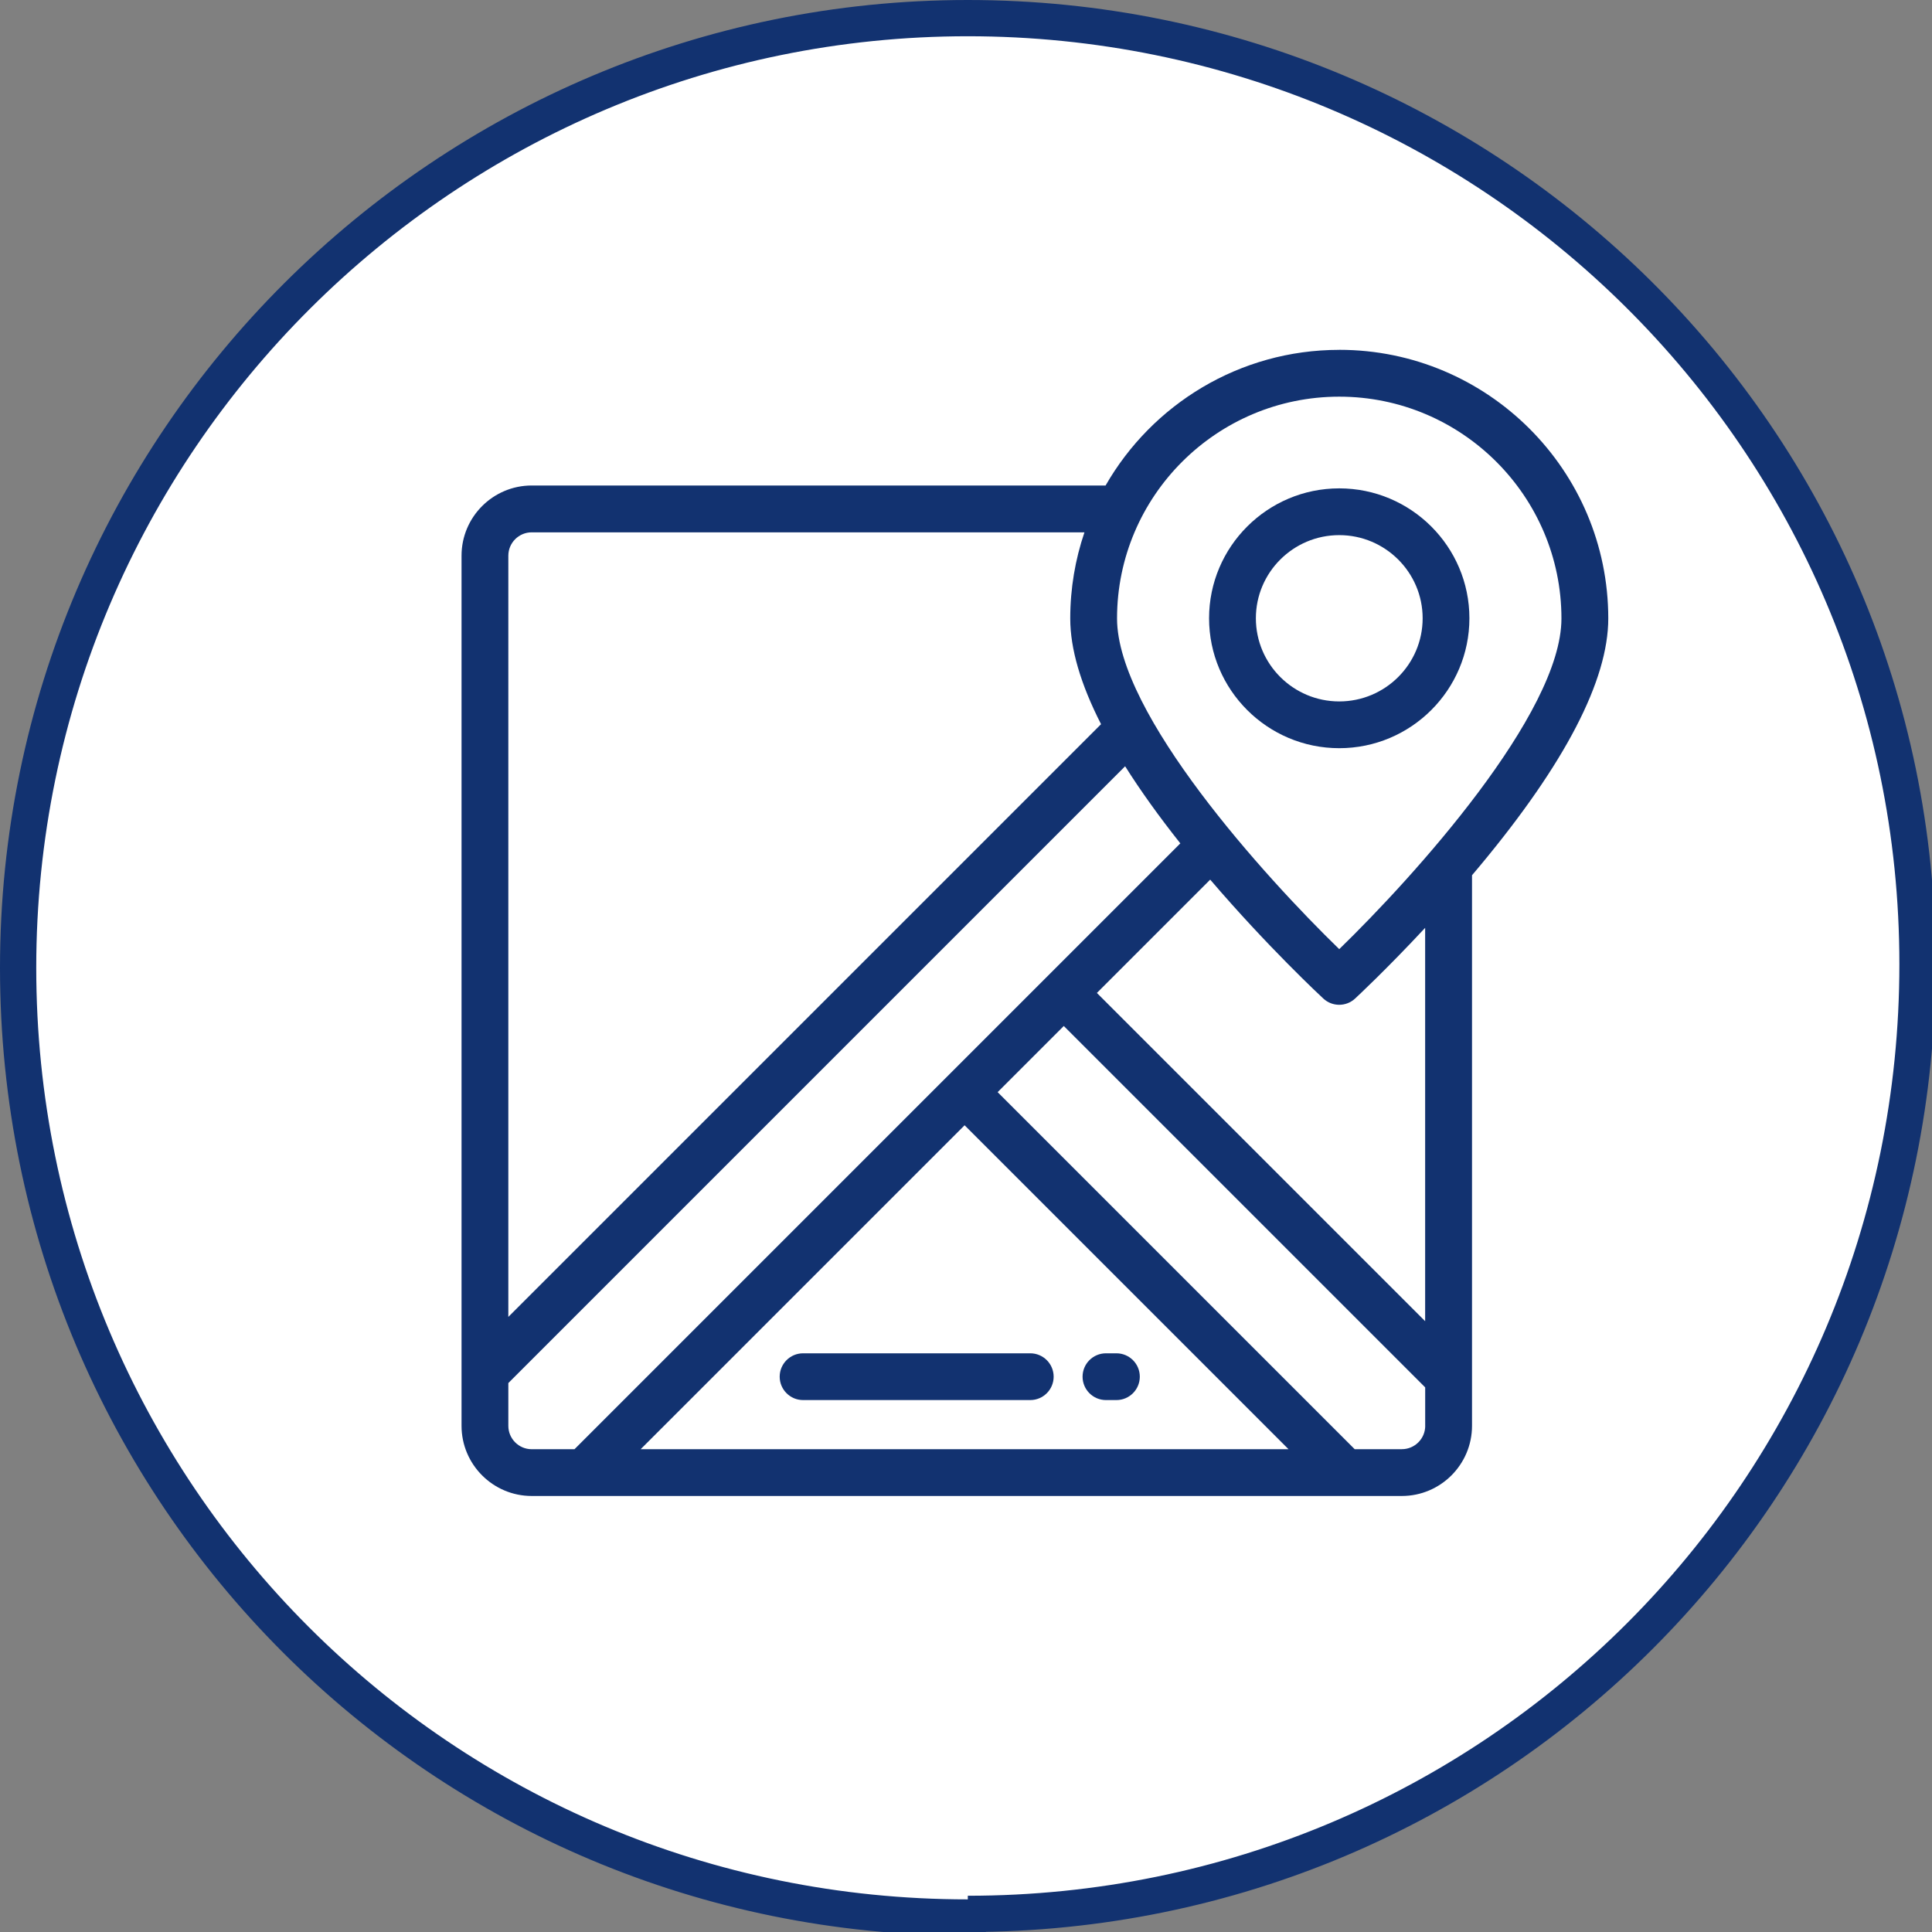
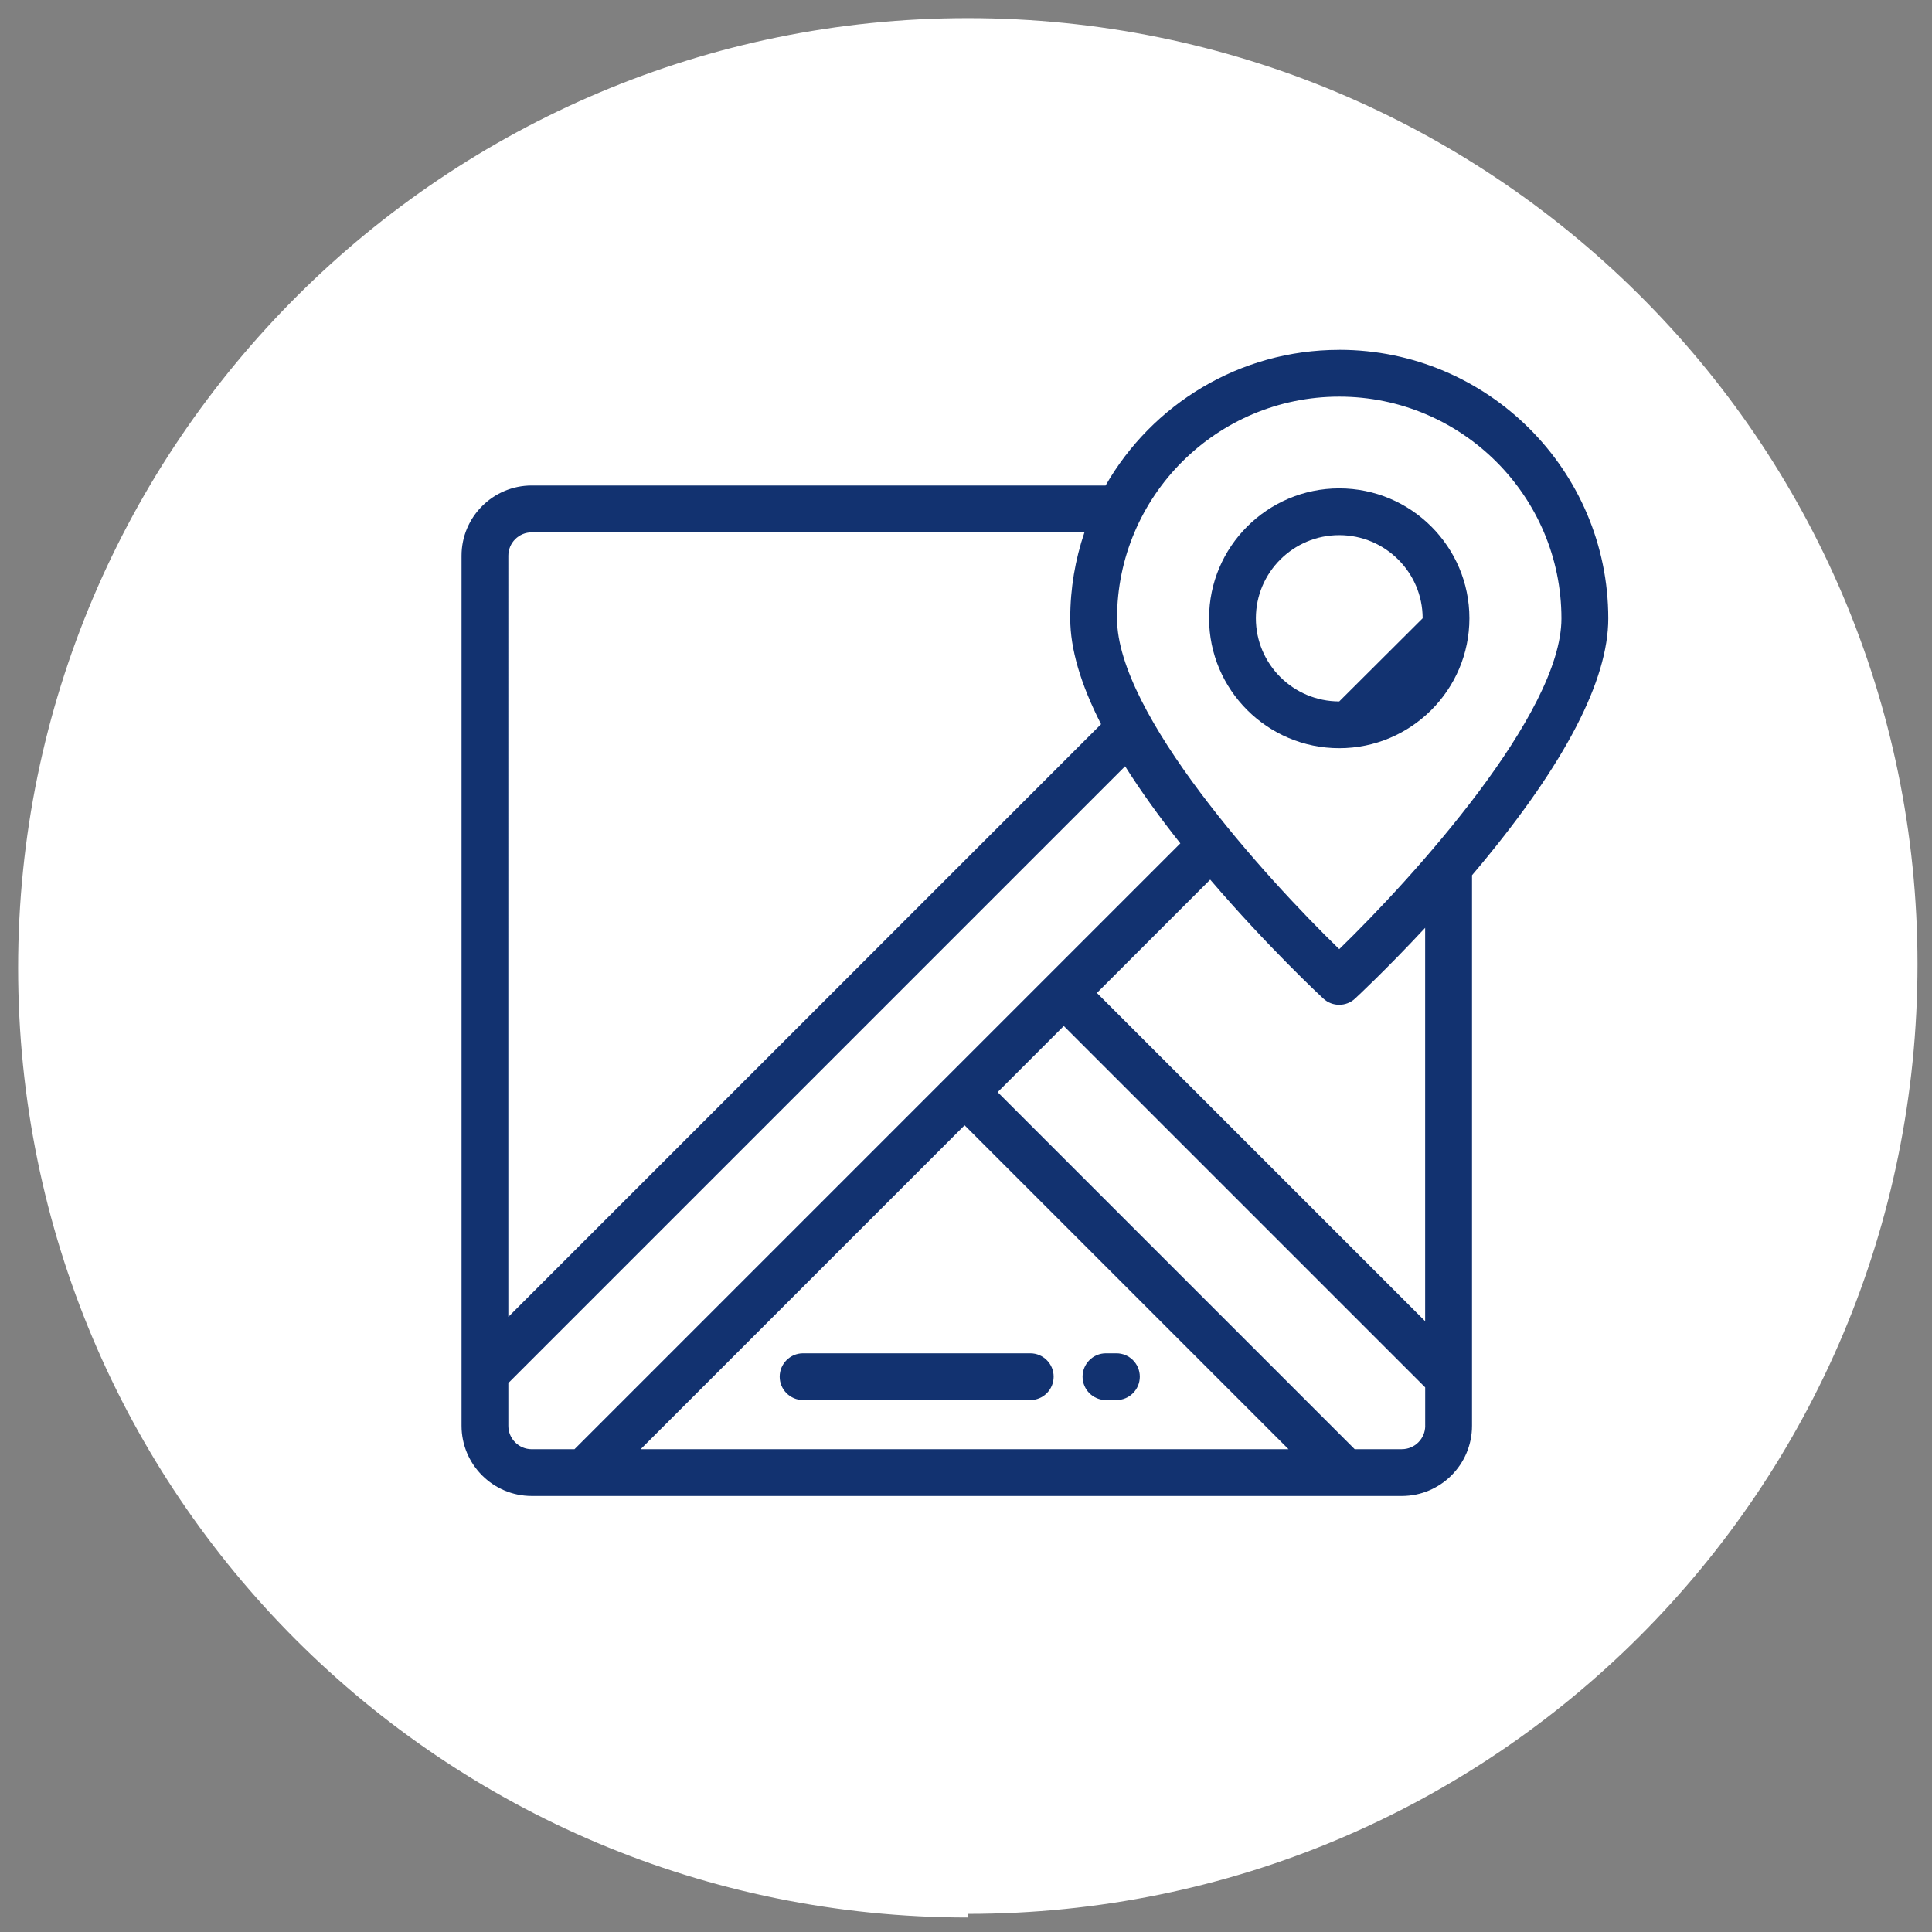
<svg xmlns="http://www.w3.org/2000/svg" version="1.1" viewBox="0 0 53.3 53.3">
  <rect x="0" y="0" width="53.3" height="53.3" fill="#808080" stroke="none" />
  <defs>
    <style>
      .cls-1 {
        fill: #fff;
      }

      .cls-2 {
        fill: none;
        stroke: #123270;
      }

      .cls-3 {
        fill: #123270;
      }
    </style>
  </defs>
  <g>
    <g id="Livello_1">
      <g id="Livello_1-2" data-name="Livello_1">
        <g id="Livello_1-2">
          <path class="cls-1" d="M26.7,52.8c14.5,0,26.2-11.7,26.2-26.2S41.1.5,26.7.5.5,12.2.5,26.7s11.7,26.2,26.2,26.2" />
-           <path class="cls-2" d="M26.7,52.8c14.5,0,26.2-11.7,26.2-26.2S41.1.5,26.7.5.5,12.2.5,26.7s11.7,26.2,26.2,26.2h0v-.1Z" />
        </g>
      </g>
      <path class="cls-3" d="M36.947,9.652c-2.756,0-5.166,1.509-6.446,3.742h-15.832c-1.067,0-1.936.868-1.936,1.936v24.005c0,1.067.868,1.936,1.936,1.936h24.005c1.067,0,1.936-.868,1.936-1.936v-15.189c.074-.087.148-.175.222-.264,2.347-2.821,3.537-5.115,3.537-6.82,0-4.087-3.329-7.411-7.421-7.411ZM14.024,15.331c0-.356.289-.645.645-.645h15.249c-.254.747-.392,1.546-.392,2.378,0,.833.285,1.807.85,2.915l-16.352,16.352V15.331ZM14.669,39.981c-.356,0-.645-.289-.645-.645v-1.18l17.016-17.016c.421.668.929,1.378,1.523,2.127l-16.714,16.714h-1.18ZM17.674,39.981l8.937-8.937,8.937,8.937h-17.874ZM39.319,39.335c0,.356-.289.645-.645.645h-1.301l-9.85-9.85,1.825-1.825,9.97,9.97v1.059ZM39.319,36.451h0l-9.058-9.058,3.126-3.126c1.584,1.852,3.055,3.22,3.121,3.281.124.115.281.172.438.172s.315-.057.438-.172c.049-.045.868-.807,1.933-1.951v10.854h0ZM36.947,26.185c-2.049-1.988-6.13-6.492-6.13-9.122,0-3.375,2.75-6.12,6.13-6.12s6.13,2.746,6.13,6.12c0,2.627-4.082,7.133-6.13,9.122Z" />
-       <path class="cls-3" d="M36.947,13.473c-1.98,0-3.591,1.608-3.591,3.584s1.611,3.584,3.591,3.584,3.591-1.608,3.591-3.584-1.611-3.584-3.591-3.584ZM36.947,19.351c-1.268,0-2.3-1.029-2.3-2.294s1.032-2.294,2.3-2.294,2.301,1.029,2.301,2.294c0,1.265-1.032,2.294-2.301,2.294Z" />
+       <path class="cls-3" d="M36.947,13.473c-1.98,0-3.591,1.608-3.591,3.584s1.611,3.584,3.591,3.584,3.591-1.608,3.591-3.584-1.611-3.584-3.591-3.584ZM36.947,19.351c-1.268,0-2.3-1.029-2.3-2.294s1.032-2.294,2.3-2.294,2.301,1.029,2.301,2.294Z" />
      <path class="cls-3" d="M30.8,37.335h-.289c-.356,0-.645.289-.645.645s.289.645.645.645h.289c.356,0,.645-.289.645-.645s-.289-.645-.645-.645Z" />
      <path class="cls-3" d="M28.423,37.335h-6.268c-.356,0-.645.289-.645.645s.289.645.645.645h6.268c.356,0,.645-.289.645-.645,0-.356-.289-.645-.645-.645Z" />
    </g>
  </g>
</svg>